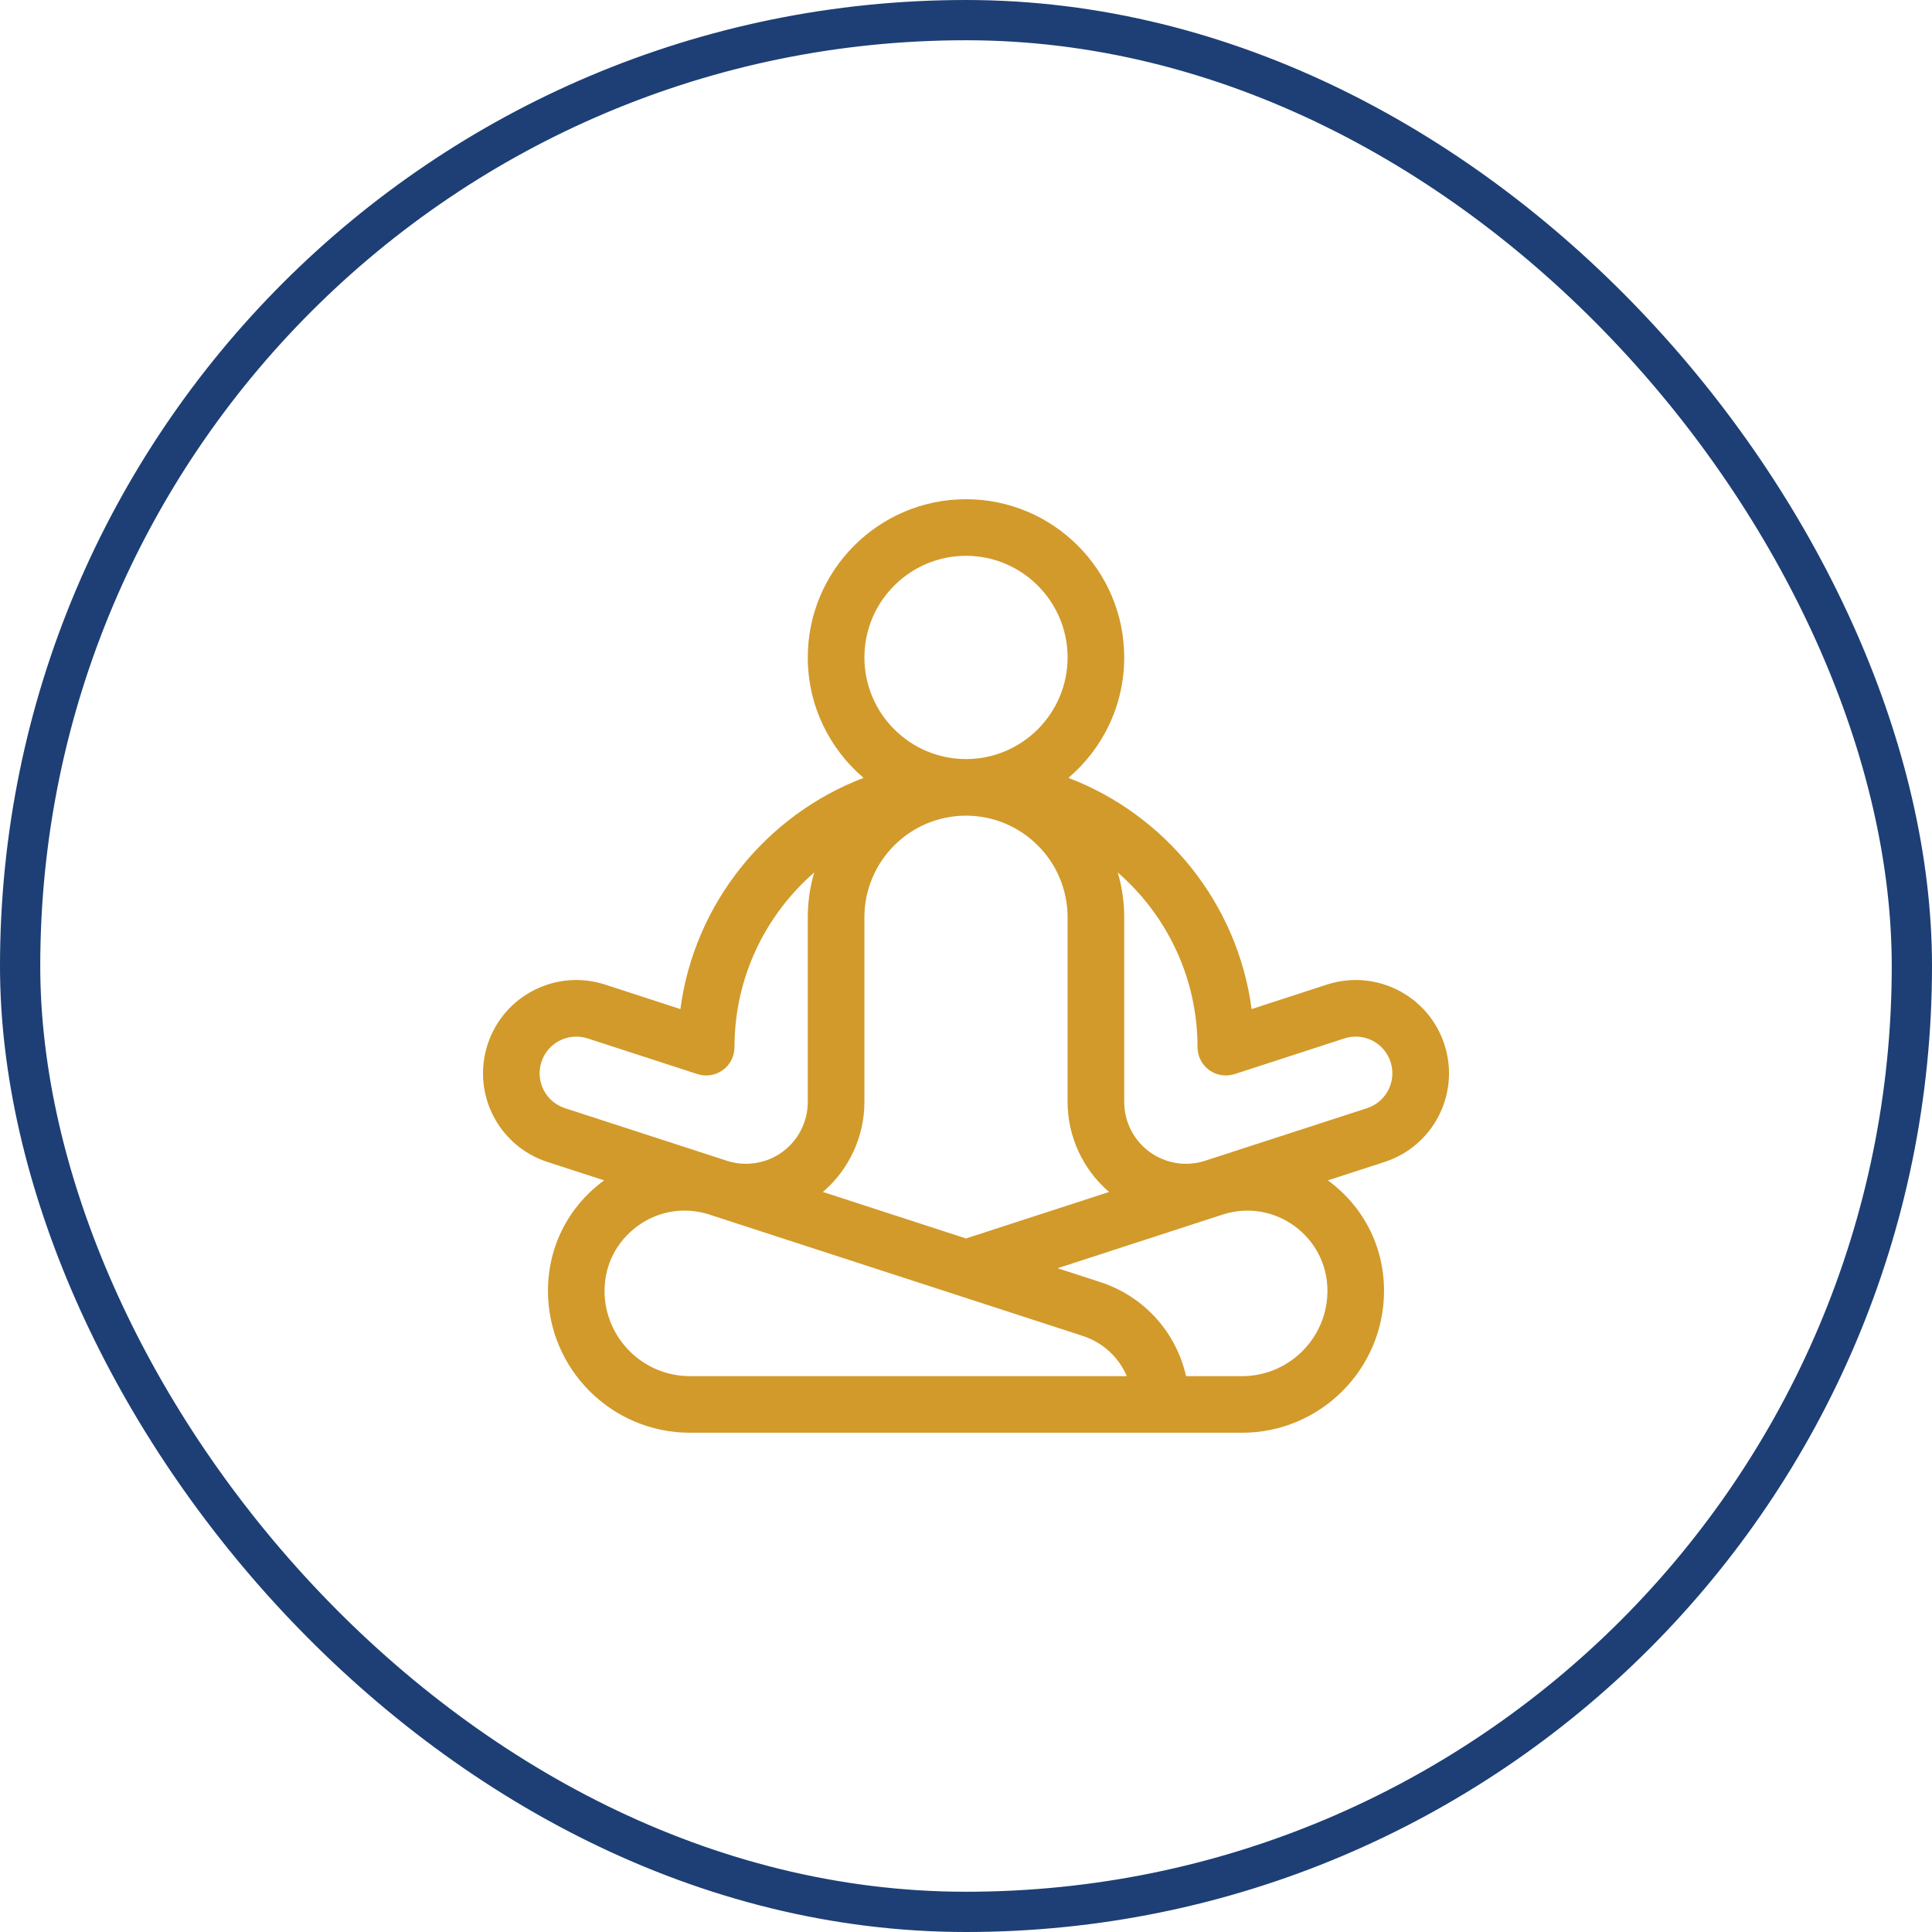
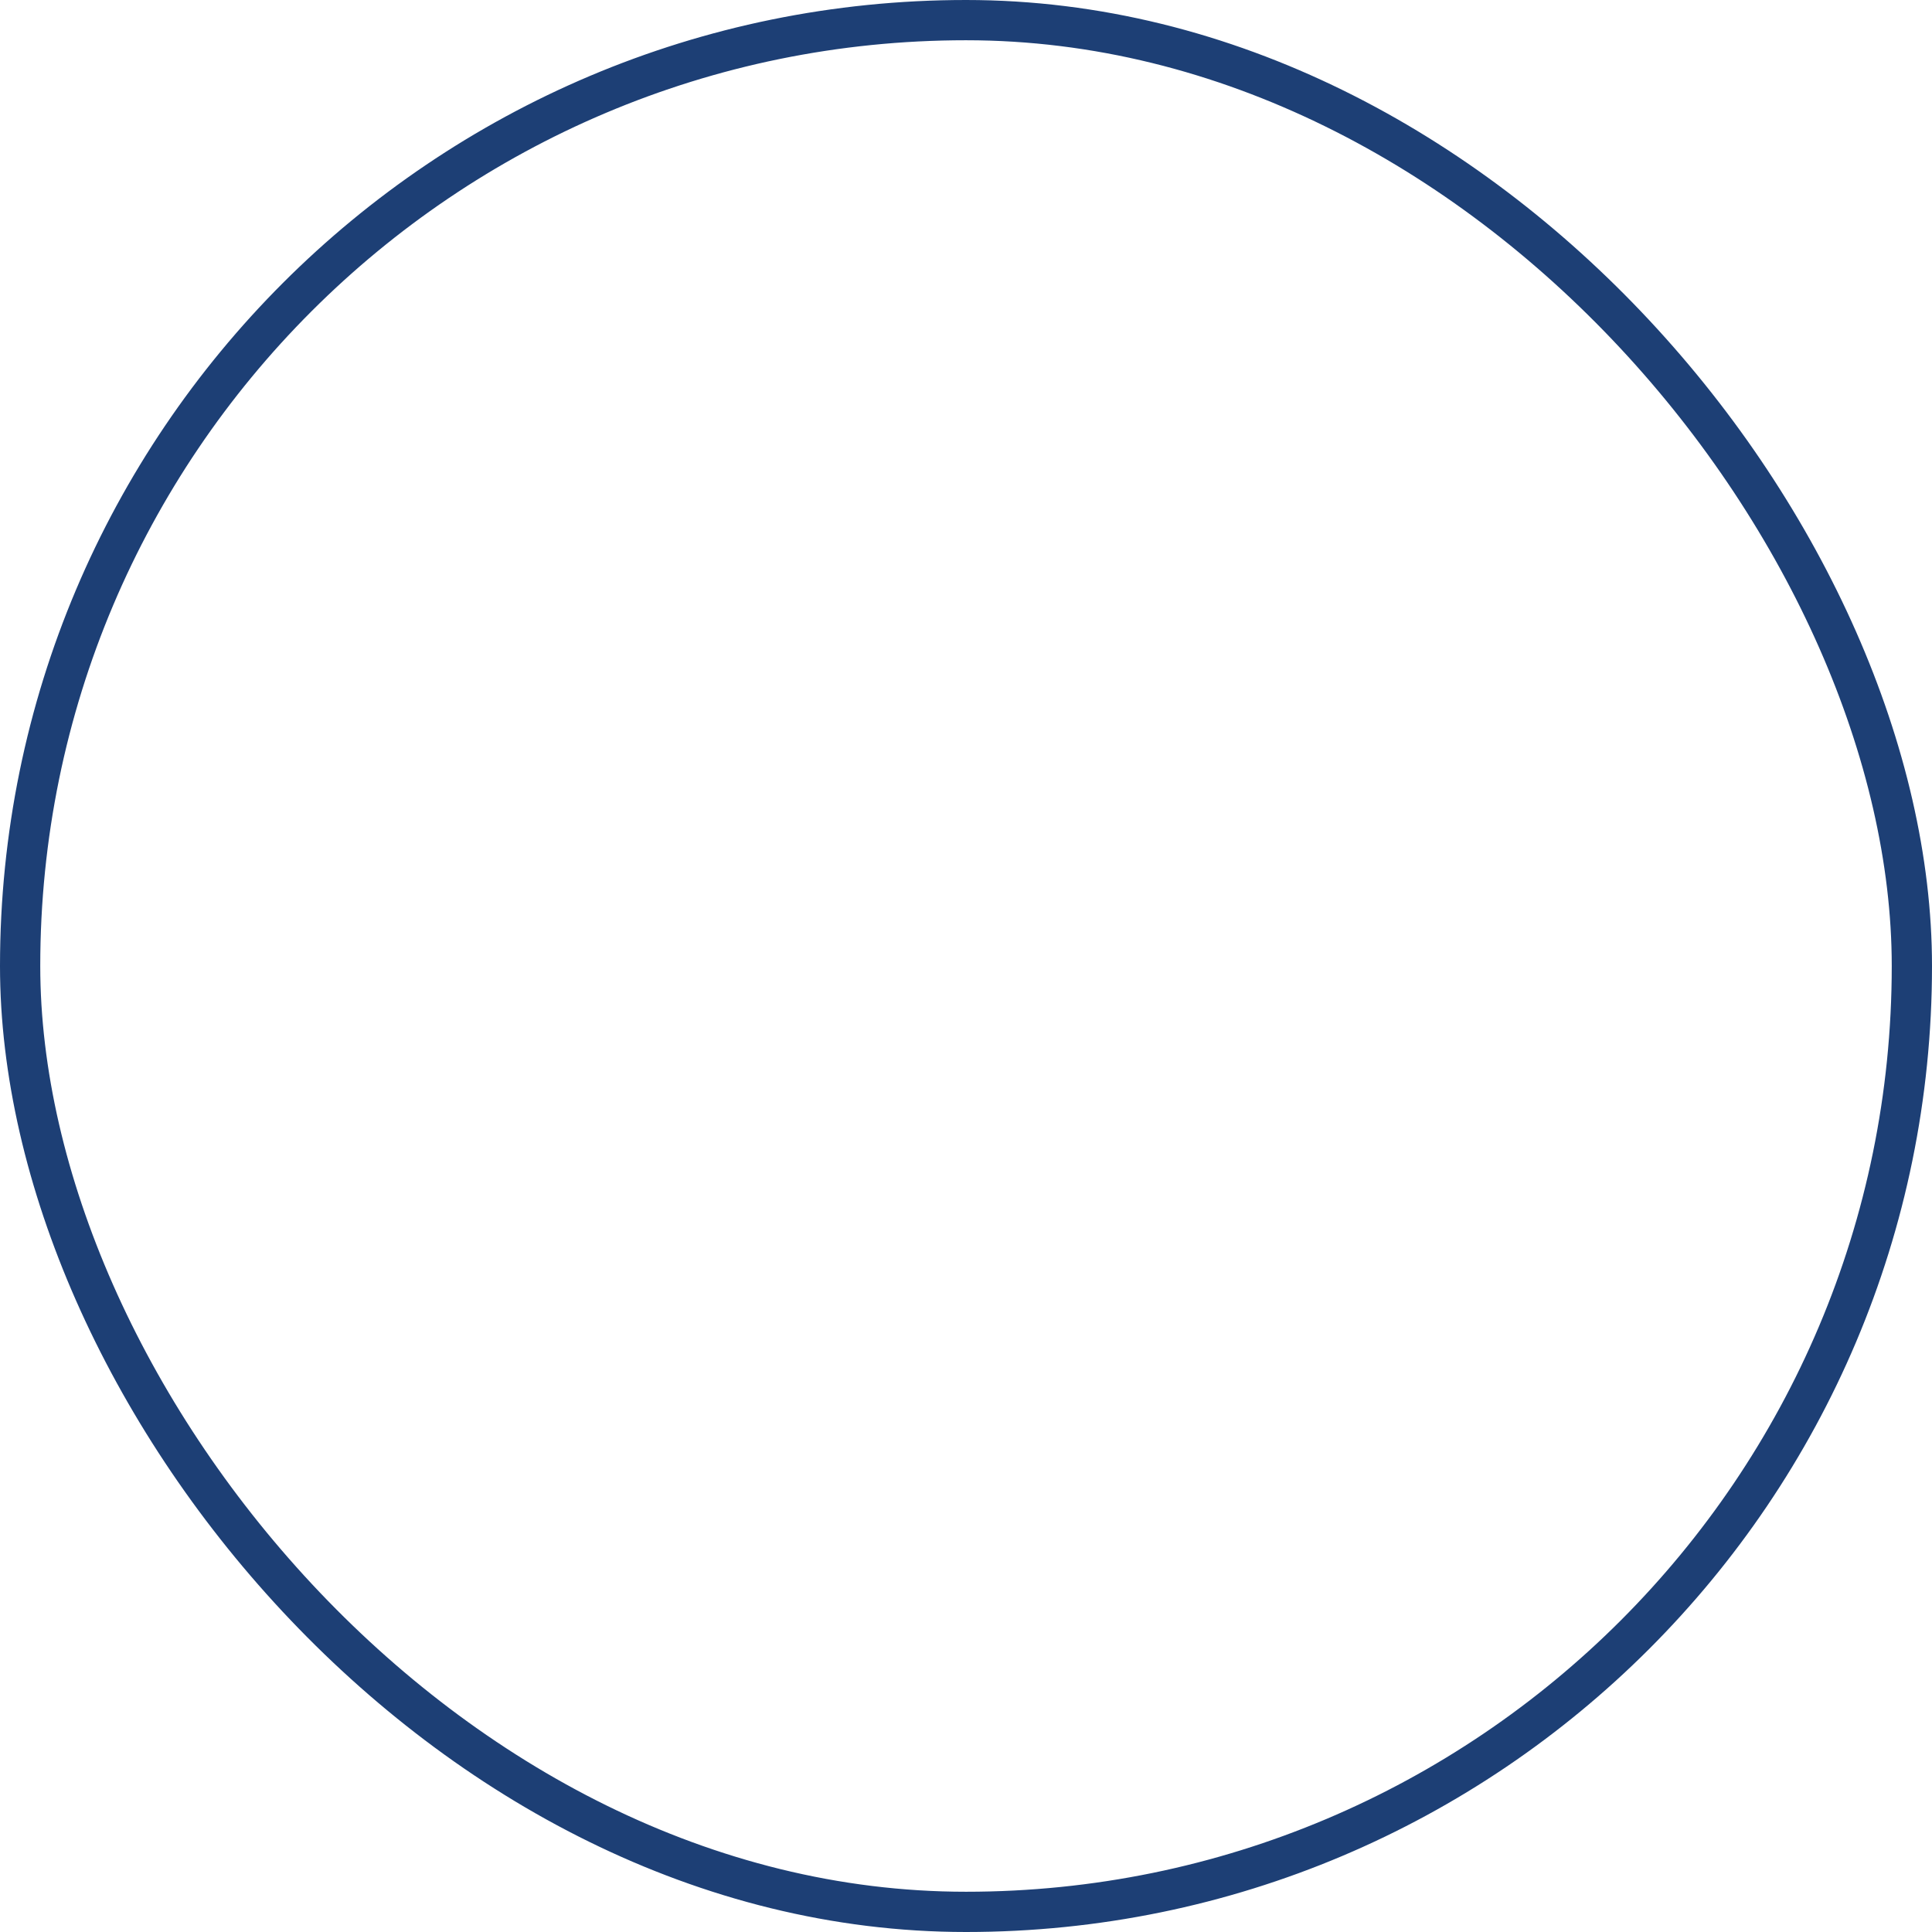
<svg xmlns="http://www.w3.org/2000/svg" width="48" height="48" viewBox="0 0 48 48" fill="none">
  <rect x="0.5" y="0.5" width="47" height="47" rx="23.5" stroke="#1D3F75" />
  <g clip-path="url(#clip0_722_961)">
-     <path d="M35.886 25.95C35.49 24.732 34.184 24.067 32.966 24.462L31.096 25.07C30.746 22.434 28.956 20.246 26.545 19.326C27.392 18.605 27.931 17.531 27.931 16.334C27.931 14.167 26.167 12.403 24 12.403C21.833 12.403 20.069 14.167 20.069 16.334C20.069 17.531 20.608 18.605 21.455 19.326C19.044 20.246 17.254 22.434 16.904 25.07L15.034 24.462C13.816 24.067 12.51 24.732 12.114 25.95C11.719 27.168 12.384 28.474 13.602 28.869L15.009 29.326C14.122 29.974 13.614 30.973 13.614 32.069C13.614 34.014 15.196 35.596 17.141 35.596H30.859C32.803 35.596 34.386 34.014 34.386 32.069C34.386 30.973 33.877 29.974 32.991 29.326L34.398 28.869C35.616 28.474 36.282 27.168 35.886 25.95ZM24 13.809C25.392 13.809 26.524 14.942 26.524 16.334C26.524 17.726 25.392 18.859 24 18.859C22.608 18.859 21.476 17.726 21.476 16.334C21.476 14.942 22.608 13.809 24 13.809ZM21.476 27.379V22.79C21.476 21.397 22.608 20.265 24 20.265C25.392 20.265 26.524 21.397 26.524 22.79V27.379C26.524 28.24 26.907 29.059 27.555 29.614L24 30.769L20.445 29.614C21.093 29.059 21.476 28.24 21.476 27.379ZM13.452 26.384C13.607 25.905 14.121 25.644 14.599 25.799L17.328 26.686C17.542 26.755 17.776 26.718 17.958 26.586C18.14 26.454 18.248 26.242 18.248 26.017C18.248 24.286 19.016 22.732 20.23 21.676C20.125 22.029 20.069 22.403 20.069 22.79V27.379C20.069 27.869 19.833 28.333 19.436 28.621C19.04 28.909 18.525 28.991 18.059 28.839L14.036 27.532C13.557 27.376 13.296 26.863 13.452 26.384ZM17.141 34.19C15.972 34.19 15.02 33.239 15.02 32.069C15.02 31.425 15.32 30.839 15.842 30.46C16.189 30.207 16.593 30.077 17.005 30.077C17.212 30.077 17.42 30.11 17.625 30.176L26.902 33.191C27.406 33.355 27.797 33.725 27.995 34.19H17.141ZM30.859 34.19H29.467C29.224 33.105 28.428 32.208 27.336 31.853L26.275 31.509L30.375 30.176C31.66 29.759 32.98 30.717 32.98 32.069C32.98 33.239 32.028 34.19 30.859 34.19ZM33.964 27.532L29.94 28.839C29.474 28.991 28.96 28.909 28.564 28.621C28.167 28.333 27.931 27.869 27.931 27.379V22.79C27.931 22.403 27.875 22.029 27.77 21.676C28.984 22.732 29.752 24.286 29.752 26.017C29.752 26.242 29.86 26.454 30.042 26.586C30.224 26.718 30.458 26.755 30.672 26.686L33.401 25.799C33.879 25.644 34.393 25.905 34.548 26.384C34.704 26.863 34.443 27.376 33.964 27.532Z" fill="#D29A2A" />
-   </g>
+     </g>
  <defs>
    <clipPath id="clip0_722_961">
      <rect width="24" height="24" fill="white" transform="translate(12 12)" />
    </clipPath>
  </defs>
</svg>